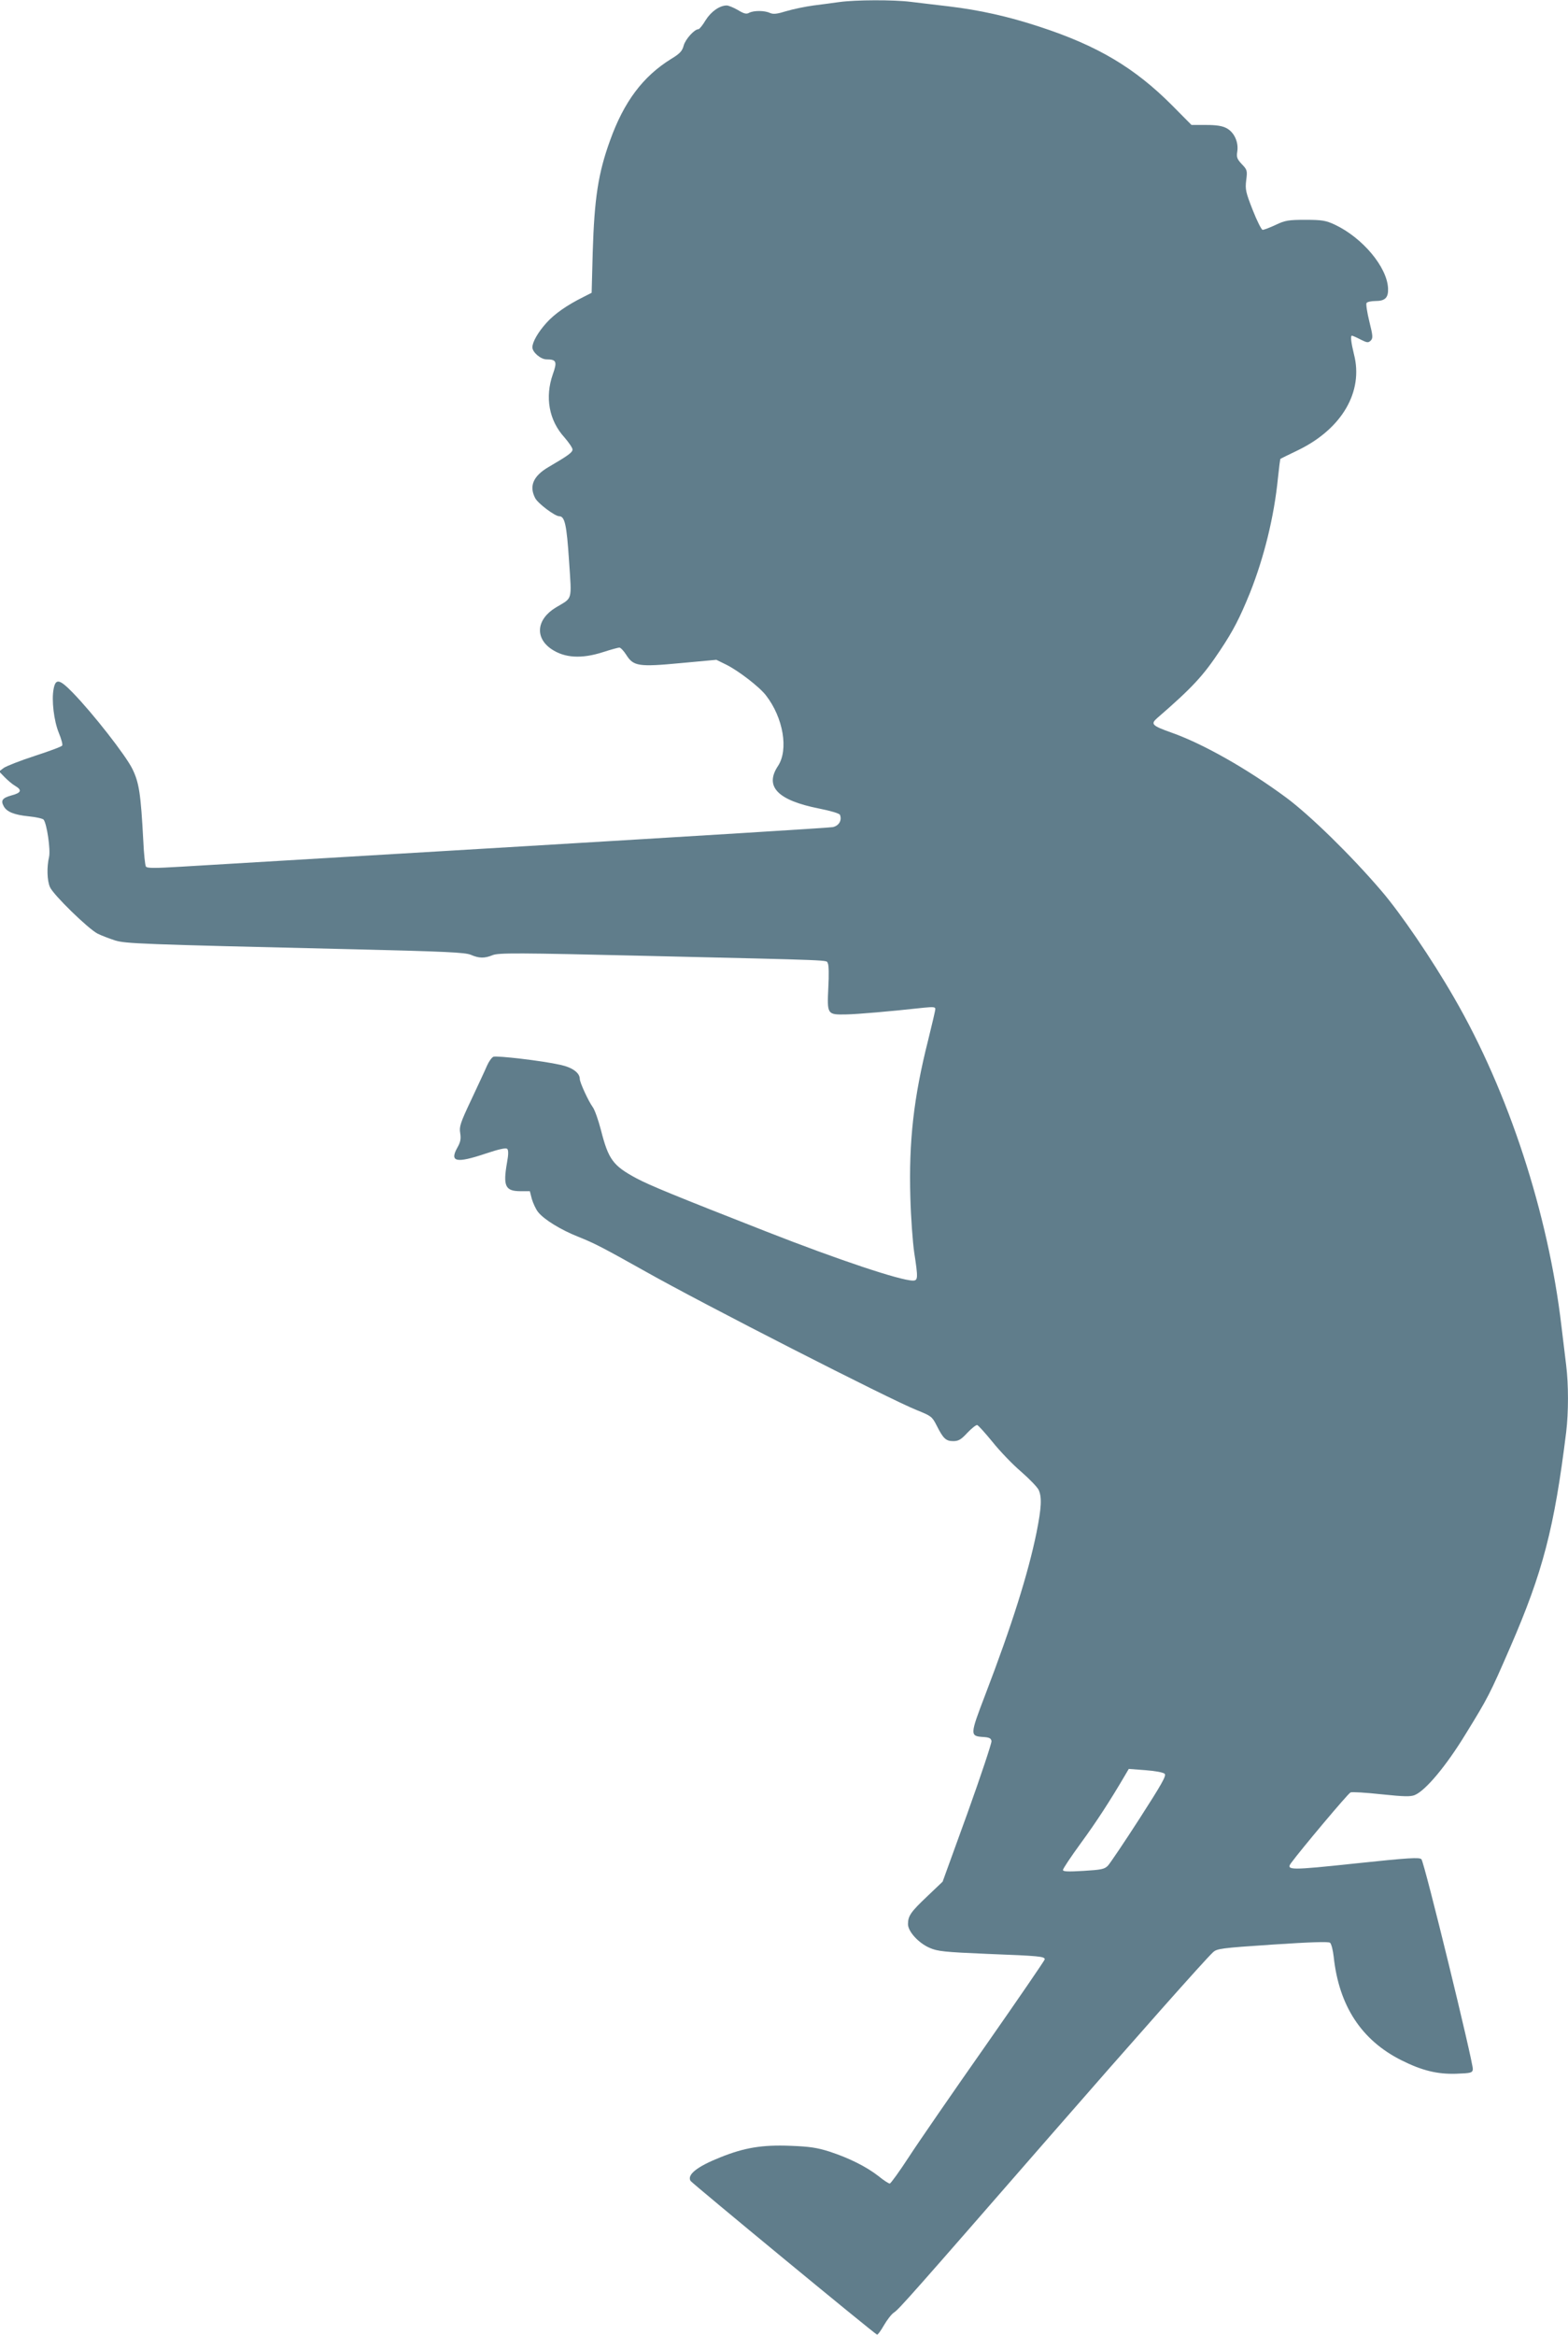
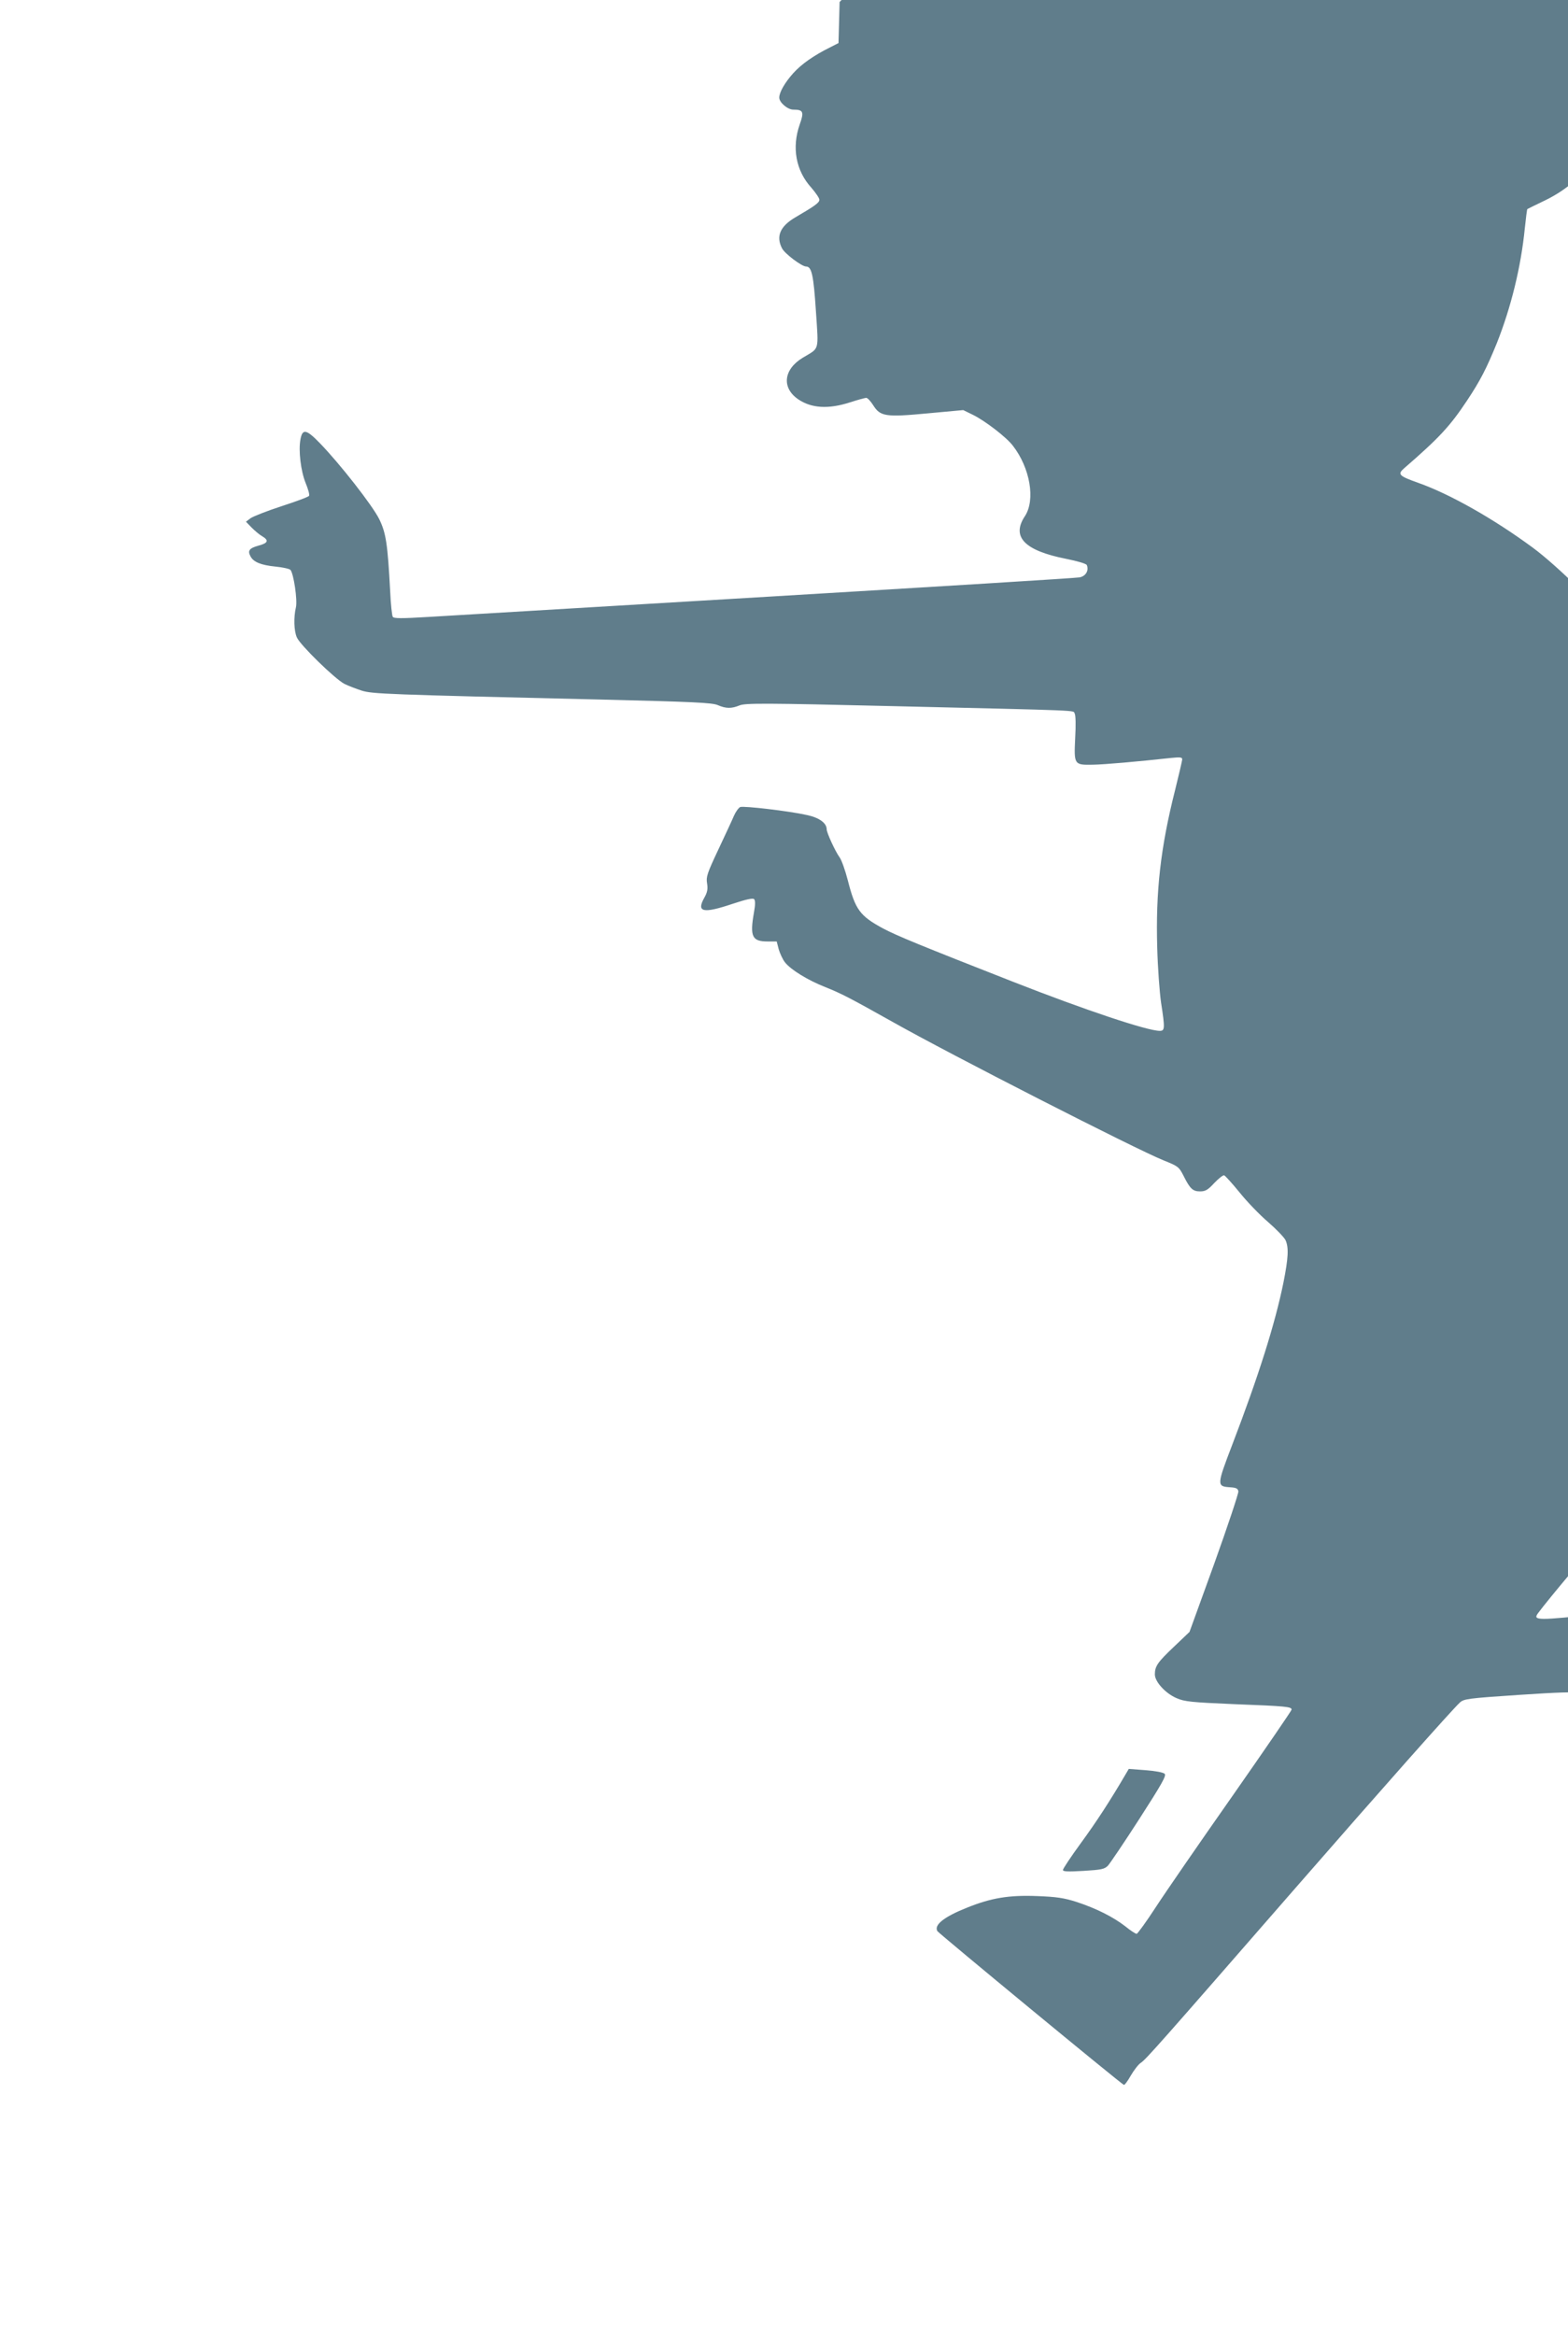
<svg xmlns="http://www.w3.org/2000/svg" version="1.0" width="860pt" height="1280pt" viewBox="0 0 860 1280" preserveAspectRatio="xMidYMid meet">
  <g transform="translate(0,1280) scale(0.1,-0.1)" fill="#607d8b" stroke="none">
-     <path d="M4605 12789 c-33 -5 -97 -13 -143 -19 -45 -6 -112 -20 -149 -31 -52 -16 -71 -18 -90 -10 -30 14 -88 14 -114 1 -15 -9 -29 -5 -62 15 -24 14 -52 25 -61 25 -39 0 -86 -33 -116 -81 -16 -27 -34 -49 -39 -49 -22 0 -71 -54 -81 -89 -8 -31 -21 -45 -69 -74 -155 -96 -259 -235 -335 -447 -65 -179 -86 -317 -95 -610 l-6 -225 -45 -23 c-91 -45 -159 -93 -203 -142 -46 -51 -77 -105 -77 -134 0 -27 46 -66 77 -66 55 0 60 -12 35 -82 -44 -126 -21 -253 64 -346 24 -28 44 -57 44 -66 0 -16 -23 -33 -131 -96 -84 -49 -108 -104 -74 -170 15 -30 109 -100 132 -100 31 0 41 -47 54 -244 15 -225 21 -200 -72 -256 -106 -64 -117 -165 -25 -228 72 -49 165 -55 283 -17 43 14 84 25 90 25 7 0 24 -18 38 -40 39 -62 67 -67 299 -45 l195 18 55 -27 c66 -33 181 -121 217 -168 95 -122 125 -298 66 -387 -75 -113 -2 -188 224 -233 65 -13 113 -27 116 -35 12 -30 -6 -60 -39 -67 -18 -4 -787 -51 -1708 -106 -921 -55 -1760 -105 -1864 -111 -150 -9 -190 -9 -196 1 -4 7 -11 69 -14 139 -14 262 -23 320 -60 396 -37 75 -217 305 -327 418 -73 75 -94 79 -105 20 -12 -62 2 -175 28 -239 14 -34 23 -66 19 -71 -3 -6 -71 -31 -151 -57 -80 -26 -156 -56 -170 -66 l-25 -19 30 -31 c17 -17 42 -39 58 -48 39 -23 34 -38 -19 -52 -51 -14 -61 -28 -44 -59 16 -31 57 -48 137 -56 40 -4 76 -12 82 -18 18 -22 39 -166 30 -205 -13 -55 -11 -129 5 -165 18 -42 209 -228 261 -255 22 -11 65 -27 95 -37 60 -18 122 -21 1315 -49 498 -12 606 -17 637 -30 46 -20 76 -20 120 -2 31 13 135 13 844 -4 1063 -25 983 -22 994 -40 6 -9 7 -65 3 -135 -7 -146 -6 -148 97 -146 63 1 245 17 428 37 50 5 62 4 62 -7 0 -8 -18 -84 -39 -169 -80 -316 -107 -557 -98 -865 3 -110 13 -245 21 -300 22 -142 21 -155 -7 -155 -68 0 -412 115 -802 268 -513 201 -639 253 -715 293 -128 69 -153 103 -194 264 -14 54 -34 111 -45 126 -23 31 -71 135 -71 154 0 34 -41 64 -108 78 -97 22 -346 51 -366 44 -9 -4 -25 -26 -35 -49 -10 -24 -49 -107 -86 -186 -60 -127 -67 -148 -61 -183 5 -31 2 -49 -15 -79 -45 -80 -7 -88 154 -34 75 25 112 33 119 26 7 -7 7 -31 -1 -74 -23 -131 -10 -158 75 -158 l50 0 11 -43 c7 -23 22 -56 34 -71 32 -41 125 -98 221 -136 90 -36 134 -59 368 -190 317 -179 1342 -702 1488 -760 79 -32 84 -35 109 -84 36 -72 51 -86 91 -86 29 0 43 8 78 46 24 25 48 44 54 42 6 -2 44 -44 84 -93 40 -50 110 -123 157 -163 46 -40 89 -85 96 -100 18 -41 15 -97 -12 -233 -46 -225 -135 -508 -281 -889 -85 -222 -85 -227 -11 -232 33 -2 43 -7 45 -23 1 -11 -58 -189 -132 -395 l-136 -375 -84 -80 c-91 -86 -106 -108 -106 -153 0 -40 58 -104 119 -130 43 -19 81 -23 317 -33 287 -11 314 -14 314 -30 0 -5 -146 -218 -325 -474 -179 -255 -368 -529 -420 -609 -52 -80 -100 -146 -105 -146 -6 0 -34 18 -62 41 -67 52 -161 99 -268 134 -69 22 -110 28 -216 32 -154 6 -251 -10 -383 -63 -128 -51 -183 -95 -164 -129 8 -13 1007 -837 1023 -843 4 -2 21 21 38 51 17 29 41 61 55 70 27 17 107 108 847 957 484 555 857 975 902 1017 22 21 42 24 327 43 211 14 308 17 316 10 7 -6 16 -41 20 -78 29 -268 152 -456 371 -566 114 -57 197 -77 300 -74 82 3 89 5 92 24 4 31 -266 1136 -282 1152 -11 11 -68 8 -361 -23 -357 -38 -383 -38 -354 2 55 75 313 382 326 387 9 4 85 -1 169 -10 125 -13 160 -14 184 -4 59 25 171 158 279 335 122 198 132 217 244 475 179 412 242 653 307 1180 13 107 13 261 0 365 -5 44 -17 141 -26 215 -72 616 -290 1285 -589 1801 -122 212 -294 464 -399 586 -165 193 -390 413 -522 511 -214 158 -456 295 -629 356 -107 38 -115 47 -79 79 194 168 253 232 346 372 72 108 107 176 164 316 77 194 132 416 153 628 6 58 12 105 14 106 1 1 46 23 100 49 238 117 356 320 303 524 -16 65 -20 102 -11 102 3 0 24 -9 47 -21 36 -18 42 -19 56 -6 13 14 12 25 -8 106 -12 49 -19 95 -15 100 3 6 26 11 49 11 53 0 71 18 69 69 -5 117 -140 278 -293 350 -48 22 -68 26 -160 26 -93 0 -112 -3 -164 -28 -32 -15 -64 -27 -71 -27 -6 0 -31 49 -54 108 -39 99 -42 114 -36 164 7 53 5 58 -24 88 -26 28 -30 38 -25 69 8 51 -16 105 -58 128 -24 13 -56 18 -113 18 l-80 0 -105 106 c-207 208 -411 329 -730 433 -170 56 -328 91 -495 111 -71 8 -166 20 -210 25 -94 12 -305 11 -390 -1z m1783 -9713 c10 -10 -16 -56 -139 -247 -83 -129 -161 -244 -172 -256 -19 -20 -37 -23 -134 -29 -86 -5 -113 -4 -113 5 0 7 44 73 98 147 85 116 161 233 243 373 l20 34 92 -7 c52 -4 98 -12 105 -20z" />
+     <path d="M4605 12789 l-6 -225 -45 -23 c-91 -45 -159 -93 -203 -142 -46 -51 -77 -105 -77 -134 0 -27 46 -66 77 -66 55 0 60 -12 35 -82 -44 -126 -21 -253 64 -346 24 -28 44 -57 44 -66 0 -16 -23 -33 -131 -96 -84 -49 -108 -104 -74 -170 15 -30 109 -100 132 -100 31 0 41 -47 54 -244 15 -225 21 -200 -72 -256 -106 -64 -117 -165 -25 -228 72 -49 165 -55 283 -17 43 14 84 25 90 25 7 0 24 -18 38 -40 39 -62 67 -67 299 -45 l195 18 55 -27 c66 -33 181 -121 217 -168 95 -122 125 -298 66 -387 -75 -113 -2 -188 224 -233 65 -13 113 -27 116 -35 12 -30 -6 -60 -39 -67 -18 -4 -787 -51 -1708 -106 -921 -55 -1760 -105 -1864 -111 -150 -9 -190 -9 -196 1 -4 7 -11 69 -14 139 -14 262 -23 320 -60 396 -37 75 -217 305 -327 418 -73 75 -94 79 -105 20 -12 -62 2 -175 28 -239 14 -34 23 -66 19 -71 -3 -6 -71 -31 -151 -57 -80 -26 -156 -56 -170 -66 l-25 -19 30 -31 c17 -17 42 -39 58 -48 39 -23 34 -38 -19 -52 -51 -14 -61 -28 -44 -59 16 -31 57 -48 137 -56 40 -4 76 -12 82 -18 18 -22 39 -166 30 -205 -13 -55 -11 -129 5 -165 18 -42 209 -228 261 -255 22 -11 65 -27 95 -37 60 -18 122 -21 1315 -49 498 -12 606 -17 637 -30 46 -20 76 -20 120 -2 31 13 135 13 844 -4 1063 -25 983 -22 994 -40 6 -9 7 -65 3 -135 -7 -146 -6 -148 97 -146 63 1 245 17 428 37 50 5 62 4 62 -7 0 -8 -18 -84 -39 -169 -80 -316 -107 -557 -98 -865 3 -110 13 -245 21 -300 22 -142 21 -155 -7 -155 -68 0 -412 115 -802 268 -513 201 -639 253 -715 293 -128 69 -153 103 -194 264 -14 54 -34 111 -45 126 -23 31 -71 135 -71 154 0 34 -41 64 -108 78 -97 22 -346 51 -366 44 -9 -4 -25 -26 -35 -49 -10 -24 -49 -107 -86 -186 -60 -127 -67 -148 -61 -183 5 -31 2 -49 -15 -79 -45 -80 -7 -88 154 -34 75 25 112 33 119 26 7 -7 7 -31 -1 -74 -23 -131 -10 -158 75 -158 l50 0 11 -43 c7 -23 22 -56 34 -71 32 -41 125 -98 221 -136 90 -36 134 -59 368 -190 317 -179 1342 -702 1488 -760 79 -32 84 -35 109 -84 36 -72 51 -86 91 -86 29 0 43 8 78 46 24 25 48 44 54 42 6 -2 44 -44 84 -93 40 -50 110 -123 157 -163 46 -40 89 -85 96 -100 18 -41 15 -97 -12 -233 -46 -225 -135 -508 -281 -889 -85 -222 -85 -227 -11 -232 33 -2 43 -7 45 -23 1 -11 -58 -189 -132 -395 l-136 -375 -84 -80 c-91 -86 -106 -108 -106 -153 0 -40 58 -104 119 -130 43 -19 81 -23 317 -33 287 -11 314 -14 314 -30 0 -5 -146 -218 -325 -474 -179 -255 -368 -529 -420 -609 -52 -80 -100 -146 -105 -146 -6 0 -34 18 -62 41 -67 52 -161 99 -268 134 -69 22 -110 28 -216 32 -154 6 -251 -10 -383 -63 -128 -51 -183 -95 -164 -129 8 -13 1007 -837 1023 -843 4 -2 21 21 38 51 17 29 41 61 55 70 27 17 107 108 847 957 484 555 857 975 902 1017 22 21 42 24 327 43 211 14 308 17 316 10 7 -6 16 -41 20 -78 29 -268 152 -456 371 -566 114 -57 197 -77 300 -74 82 3 89 5 92 24 4 31 -266 1136 -282 1152 -11 11 -68 8 -361 -23 -357 -38 -383 -38 -354 2 55 75 313 382 326 387 9 4 85 -1 169 -10 125 -13 160 -14 184 -4 59 25 171 158 279 335 122 198 132 217 244 475 179 412 242 653 307 1180 13 107 13 261 0 365 -5 44 -17 141 -26 215 -72 616 -290 1285 -589 1801 -122 212 -294 464 -399 586 -165 193 -390 413 -522 511 -214 158 -456 295 -629 356 -107 38 -115 47 -79 79 194 168 253 232 346 372 72 108 107 176 164 316 77 194 132 416 153 628 6 58 12 105 14 106 1 1 46 23 100 49 238 117 356 320 303 524 -16 65 -20 102 -11 102 3 0 24 -9 47 -21 36 -18 42 -19 56 -6 13 14 12 25 -8 106 -12 49 -19 95 -15 100 3 6 26 11 49 11 53 0 71 18 69 69 -5 117 -140 278 -293 350 -48 22 -68 26 -160 26 -93 0 -112 -3 -164 -28 -32 -15 -64 -27 -71 -27 -6 0 -31 49 -54 108 -39 99 -42 114 -36 164 7 53 5 58 -24 88 -26 28 -30 38 -25 69 8 51 -16 105 -58 128 -24 13 -56 18 -113 18 l-80 0 -105 106 c-207 208 -411 329 -730 433 -170 56 -328 91 -495 111 -71 8 -166 20 -210 25 -94 12 -305 11 -390 -1z m1783 -9713 c10 -10 -16 -56 -139 -247 -83 -129 -161 -244 -172 -256 -19 -20 -37 -23 -134 -29 -86 -5 -113 -4 -113 5 0 7 44 73 98 147 85 116 161 233 243 373 l20 34 92 -7 c52 -4 98 -12 105 -20z" />
  </g>
</svg>